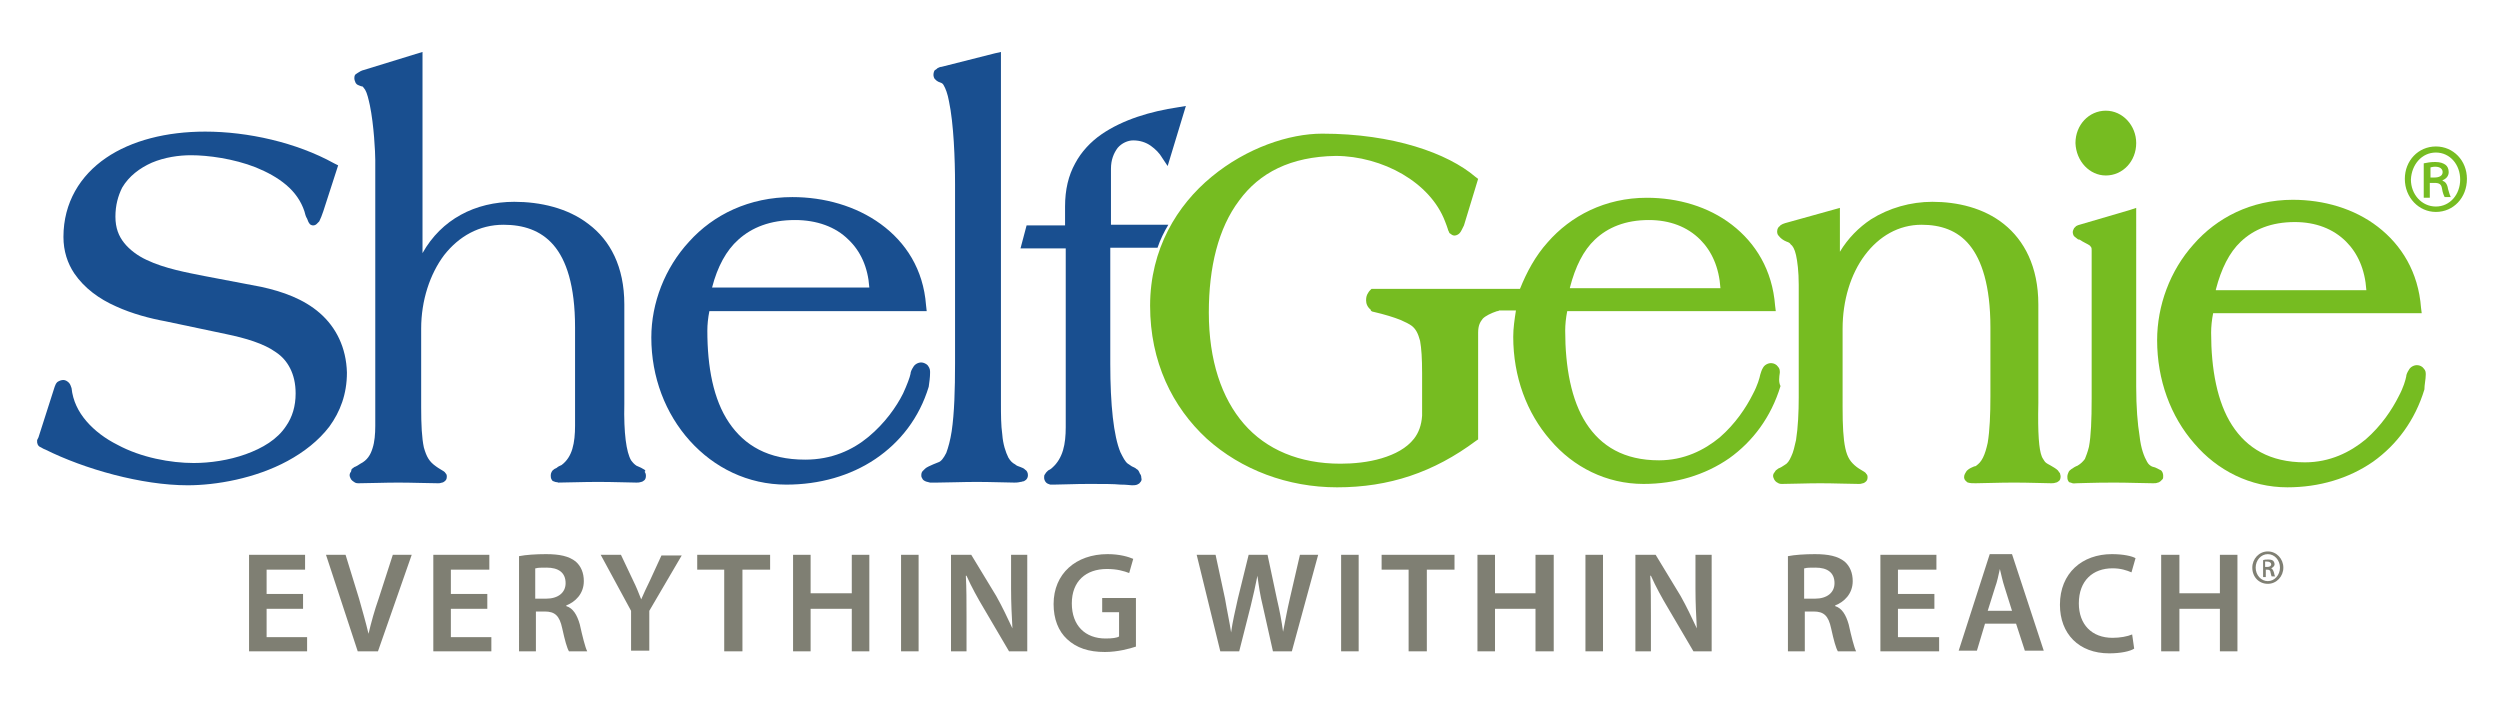
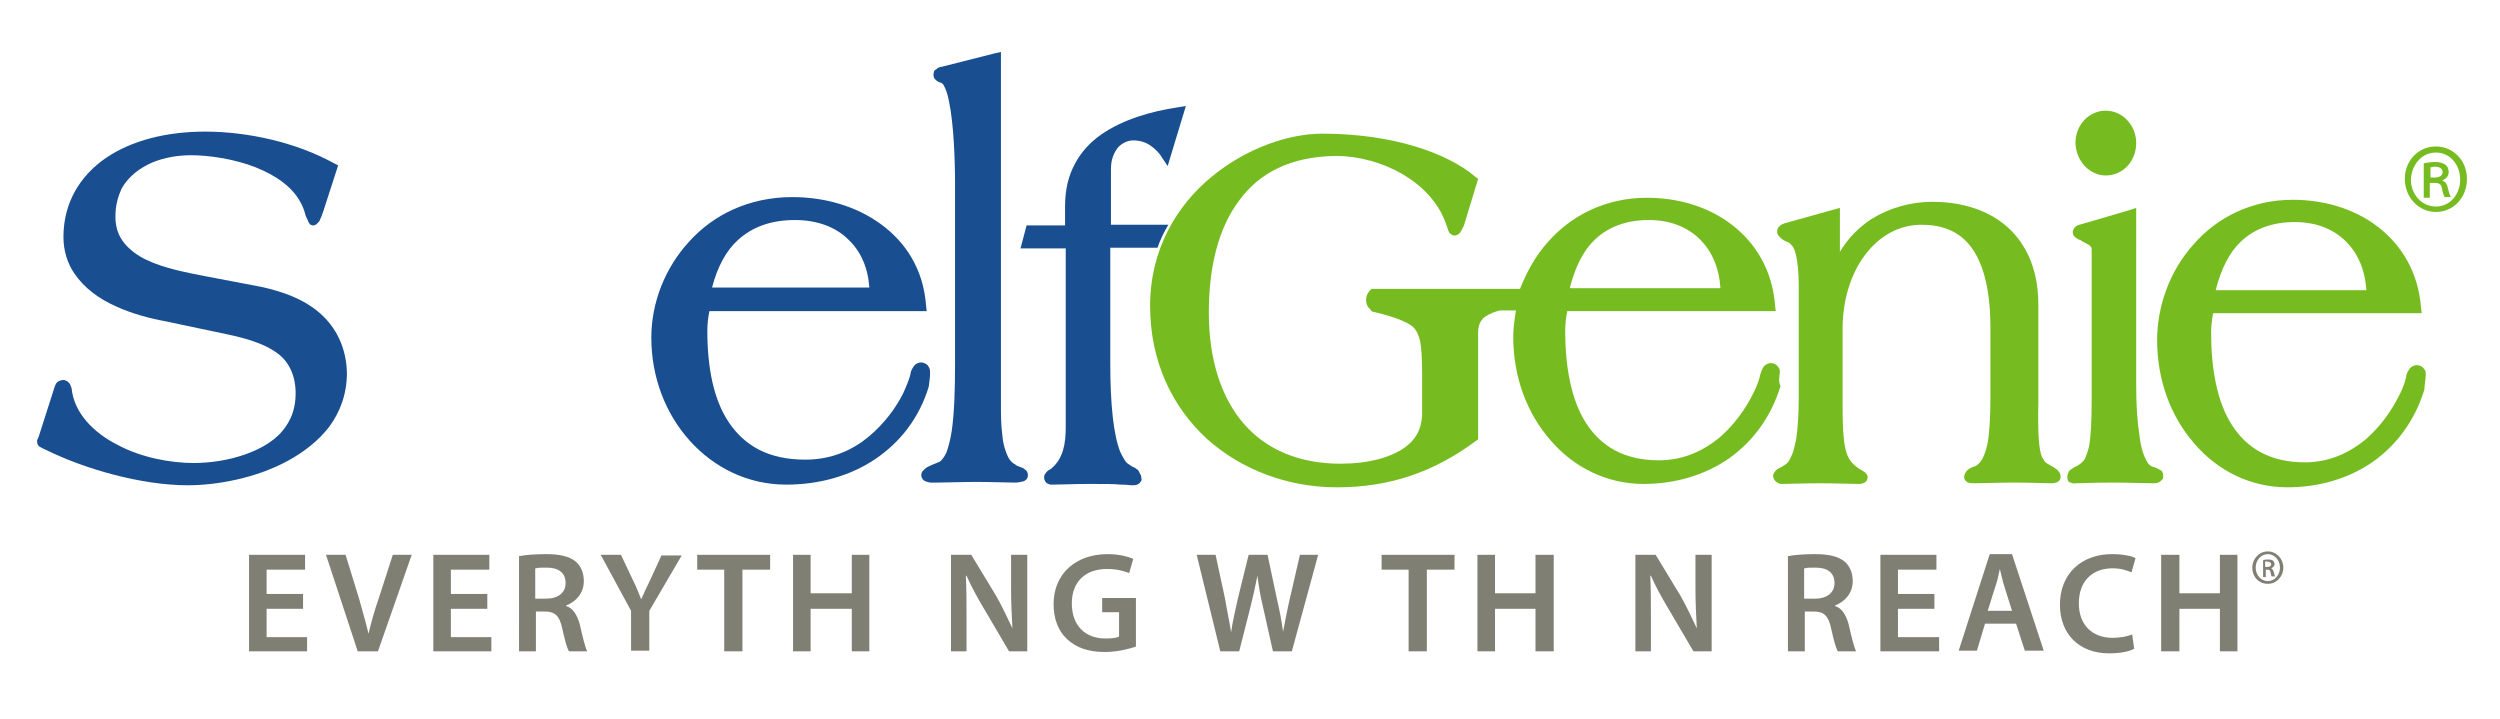
<svg xmlns="http://www.w3.org/2000/svg" version="1.1" id="logo_text" x="0px" y="0px" viewBox="0 0 370.4 106.6" style="enable-background:new 0 0 370.4 106.6;" xml:space="preserve">
  <style type="text/css">
	.st0{fill-rule:evenodd;clip-rule:evenodd;fill:#7F7F73;}
	.st1{fill:#194F90;}
	.st2{fill:#76BC21;}
	.st3{fill-rule:evenodd;clip-rule:evenodd;fill:#76BC21;}
</style>
  <g>
    <g>
      <g>
        <path class="st0" d="M335.6,84.4h0.3c0.3,0,0.5,0.1,0.5,0.4c0.1,0.3,0.1,0.6,0.2,0.6h0.5c-0.1-0.1-0.1-0.2-0.2-0.6     c-0.1-0.3-0.2-0.5-0.4-0.6v0c0.2-0.1,0.5-0.3,0.5-0.6c0-0.2-0.1-0.4-0.2-0.5c-0.1-0.1-0.3-0.2-0.7-0.2c-0.3,0-0.6,0-0.8,0.1v2.5     h0.4V84.4z M335.6,83.2c0.1,0,0.2,0,0.3,0c0.4,0,0.6,0.2,0.6,0.4c0,0.3-0.3,0.4-0.6,0.4h-0.3V83.2z M336,81.7     c-1.3,0-2.3,1.1-2.3,2.4c0,1.4,1,2.4,2.3,2.4c1.3,0,2.3-1.1,2.3-2.4C338.3,82.8,337.3,81.7,336,81.7L336,81.7z M336,82.1     c1,0,1.8,0.9,1.8,2c0,1.1-0.8,2-1.8,2c-1,0-1.8-0.9-1.8-2C334.2,83,335,82.1,336,82.1L336,82.1z" />
        <polygon class="st0" points="44.9,88 39.5,88 39.5,84.4 45.2,84.4 45.2,82.2 36.9,82.2 36.9,96.5 45.5,96.5 45.5,94.4 39.5,94.4      39.5,90.2 44.9,90.2    " />
        <path class="st0" d="M56,96.5l5-14.3h-2.8l-2.1,6.5c-0.6,1.7-1.1,3.5-1.5,5.2h0c-0.4-1.7-0.9-3.4-1.4-5.2l-2-6.5h-2.9L53,96.5H56     z" />
        <polygon class="st0" points="72.2,88 66.8,88 66.8,84.4 72.5,84.4 72.5,82.2 64.2,82.2 64.2,96.5 72.8,96.5 72.8,94.4 66.8,94.4      66.8,90.2 72.2,90.2    " />
        <path class="st0" d="M76.8,96.5h2.6v-5.9h1.3c1.5,0,2.2,0.6,2.6,2.5c0.4,1.8,0.7,2.9,1,3.4H87c-0.3-0.6-0.7-2.2-1.1-4     c-0.4-1.4-1-2.4-2-2.7v-0.1c1.3-0.5,2.6-1.7,2.6-3.6c0-1.2-0.4-2.2-1.2-2.9c-1-0.8-2.4-1.1-4.4-1.1c-1.5,0-3,0.1-4,0.3V96.5z      M79.4,84.2c0.3-0.1,0.8-0.1,1.6-0.1c1.7,0,2.8,0.7,2.8,2.3c0,1.4-1.1,2.3-2.9,2.3h-1.6V84.2z" />
-         <path class="st0" d="M96.2,96.5v-6l4.8-8.2h-3l-1.7,3.7c-0.5,1-0.9,1.9-1.3,2.8h0c-0.4-1-0.7-1.8-1.2-2.8L92,82.2h-3l4.5,8.3v5.9     H96.2z" />
+         <path class="st0" d="M96.2,96.5v-6l4.8-8.2h-3l-1.7,3.7c-0.5,1-0.9,1.9-1.3,2.8h0c-0.4-1-0.7-1.8-1.2-2.8L92,82.2h-3l4.5,8.3v5.9     H96.2" />
        <polygon class="st0" points="107.3,96.5 110,96.5 110,84.4 114.1,84.4 114.1,82.2 103.3,82.2 103.3,84.4 107.3,84.4    " />
        <polygon class="st0" points="117.5,82.2 117.5,96.5 120.1,96.5 120.1,90.2 126.2,90.2 126.2,96.5 128.8,96.5 128.8,82.2      126.2,82.2 126.2,87.9 120.1,87.9 120.1,82.2    " />
-         <rect x="133.5" y="82.2" class="st0" width="2.6" height="14.3" />
        <path class="st0" d="M143.2,96.5v-5.1c0-2.3,0-4.2-0.1-6.1l0.1,0c0.7,1.6,1.7,3.4,2.6,4.9l3.7,6.3h2.7V82.2h-2.4v5     c0,2.2,0.1,4,0.2,5.9h0c-0.7-1.5-1.5-3.2-2.4-4.8l-3.7-6.1h-3v14.3H143.2z" />
        <path class="st0" d="M168.4,88.6h-5.1v2.1h2.5v3.6c-0.3,0.2-1,0.3-2,0.3c-3,0-5-1.9-5-5.2c0-3.3,2.1-5.1,5.2-5.1     c1.5,0,2.5,0.3,3.3,0.6l0.6-2.1c-0.7-0.3-2-0.7-3.8-0.7c-4.7,0-8,2.9-8,7.4c0,2.2,0.7,4,2,5.2c1.4,1.3,3.2,1.9,5.6,1.9     c1.9,0,3.7-0.5,4.6-0.8V88.6z" />
        <path class="st0" d="M183.6,96.5l1.7-6.7c0.4-1.6,0.7-3,1-4.5h0c0.2,1.5,0.4,2.9,0.8,4.5l1.5,6.7h2.8l3.9-14.3h-2.7l-1.5,6.5     c-0.4,1.7-0.7,3.4-1,4.9h0c-0.2-1.5-0.5-3.1-0.9-4.8l-1.4-6.6H185l-1.6,6.5c-0.4,1.8-0.8,3.5-1,5h0c-0.2-1.4-0.6-3.2-0.9-5     l-1.4-6.5h-2.8l3.5,14.3H183.6z" />
-         <rect x="198.7" y="82.2" class="st0" width="2.6" height="14.3" />
        <polygon class="st0" points="208.7,96.5 211.4,96.5 211.4,84.4 215.5,84.4 215.5,82.2 204.7,82.2 204.7,84.4 208.7,84.4    " />
        <polygon class="st0" points="218.9,82.2 218.9,96.5 221.5,96.5 221.5,90.2 227.5,90.2 227.5,96.5 230.2,96.5 230.2,82.2      227.5,82.2 227.5,87.9 221.5,87.9 221.5,82.2    " />
-         <rect x="234.9" y="82.2" class="st0" width="2.6" height="14.3" />
        <path class="st0" d="M244.6,96.5v-5.1c0-2.3,0-4.2-0.1-6.1l0.1,0c0.7,1.6,1.7,3.4,2.6,4.9l3.7,6.3h2.7V82.2h-2.4v5     c0,2.2,0.1,4,0.2,5.9h0c-0.7-1.5-1.5-3.2-2.4-4.8l-3.7-6.1h-3v14.3H244.6z" />
        <path class="st0" d="M264.8,96.5h2.6v-5.9h1.3c1.5,0,2.2,0.6,2.6,2.5c0.4,1.8,0.7,2.9,1,3.4h2.7c-0.3-0.6-0.7-2.2-1.1-4     c-0.4-1.4-1-2.4-2-2.7v-0.1c1.3-0.5,2.6-1.7,2.6-3.6c0-1.2-0.4-2.2-1.2-2.9c-1-0.8-2.4-1.1-4.4-1.1c-1.5,0-3,0.1-4,0.3V96.5z      M267.4,84.2c0.3-0.1,0.8-0.1,1.6-0.1c1.7,0,2.8,0.7,2.8,2.3c0,1.4-1.1,2.3-2.9,2.3h-1.6V84.2z" />
        <polygon class="st0" points="286.6,88 281.2,88 281.2,84.4 286.9,84.4 286.9,82.2 278.6,82.2 278.6,96.5 287.3,96.5 287.3,94.4      281.2,94.4 281.2,90.2 286.6,90.2    " />
        <path class="st0" d="M298.7,92.4l1.3,4h2.8l-4.7-14.3h-3.3l-4.6,14.3h2.7l1.2-4H298.7z M294.5,90.5l1.1-3.5     c0.3-0.8,0.5-1.8,0.7-2.7h0c0.2,0.8,0.4,1.8,0.7,2.7l1.1,3.5H294.5z" />
        <path class="st0" d="M315.9,94c-0.7,0.3-1.8,0.5-2.9,0.5c-3.1,0-5-2-5-5.1c0-3.4,2.1-5.2,5-5.2c1.2,0,2.1,0.3,2.8,0.6l0.6-2.1     c-0.5-0.3-1.8-0.6-3.5-0.6c-4.4,0-7.7,2.8-7.7,7.5c0,4.3,2.8,7.2,7.3,7.2c1.7,0,3.1-0.3,3.7-0.7L315.9,94z" />
        <polygon class="st0" points="320.2,82.2 320.2,96.5 322.9,96.5 322.9,90.2 328.9,90.2 328.9,96.5 331.5,96.5 331.5,82.2      328.9,82.2 328.9,87.9 322.9,87.9 322.9,82.2    " />
      </g>
      <g>
        <g>
          <path class="st1" d="M47.4,46.4c-2.4-2.1-5.5-3.2-8.7-3.9l0,0l-8.4-1.6c-2.5-0.5-5.9-1.1-8.6-2.4c-1.3-0.6-2.5-1.5-3.3-2.5      c-0.8-1-1.3-2.2-1.3-3.9c0-1.7,0.4-3.1,1-4.3c1-1.7,2.6-2.9,4.4-3.7c1.9-0.8,4-1.1,5.8-1.1c2.5,0,6.3,0.5,9.6,1.8      c1.7,0.7,3.2,1.5,4.5,2.6c1.3,1.1,2.2,2.4,2.7,3.9l0,0l0,0c0.1,0.4,0.2,0.8,0.4,1.1c0.1,0.2,0.1,0.3,0.2,0.5l0.2,0.3      c0.1,0.1,0.3,0.2,0.5,0.2c0.2,0,0.4-0.1,0.5-0.2c0.2-0.2,0.3-0.3,0.4-0.4c0.2-0.4,0.4-0.9,0.6-1.5l0,0l2.2-6.8l-0.6-0.3      c-5.6-3.1-12.8-4.7-19.1-4.7c-5.7,0-10.9,1.3-14.7,3.9c-3.8,2.6-6.3,6.6-6.3,11.7c0,2.1,0.6,3.9,1.6,5.4      c1.5,2.2,3.7,3.8,6.2,4.9c2.4,1.1,5.1,1.8,7.3,2.2l0,0l9,1.9c2.9,0.6,5.6,1.4,7.4,2.7c0.9,0.6,1.6,1.4,2.1,2.4      c0.5,1,0.8,2.2,0.8,3.7c0,1.9-0.5,3.5-1.4,4.8c-1.3,2-3.5,3.3-6,4.2c-2.5,0.9-5.3,1.3-7.7,1.3c-3.4,0-7.8-0.8-11.3-2.7      c-1.8-0.9-3.4-2.1-4.6-3.5c-1.2-1.4-2-3-2.2-4.9l0,0l0,0c-0.1-0.3-0.2-0.6-0.4-0.8c-0.2-0.2-0.5-0.4-0.8-0.4      c-0.3,0-0.6,0.1-0.9,0.3c-0.2,0.2-0.3,0.4-0.4,0.7l-2.4,7.5l0,0l-0.1,0.2l-0.1,0.2c0,0.1,0,0.1,0,0.3c0,0.2,0.1,0.3,0.1,0.4      c0.2,0.3,0.3,0.3,0.5,0.4c0.2,0.1,0.3,0.2,0.6,0.3c5.8,2.9,14.3,5.3,21.1,5.3c4.2,0,10-1,14.8-3.6c2.4-1.3,4.6-3,6.2-5.1      c1.6-2.2,2.6-4.8,2.6-8C51.3,51.5,49.8,48.5,47.4,46.4z" />
-           <path class="st1" d="M95.5,69.6c-0.3-0.2-0.7-0.4-1.2-0.6l0,0l0,0c-0.3-0.2-0.5-0.4-0.8-0.8c-0.7-1.2-1.1-4-1-8.4V45.1      c0-5.6-2.1-9.5-5.3-11.9c-3.1-2.4-7.2-3.3-11-3.3c-5.8,0-10.8,2.6-13.6,7.6V7.7L61.6,8l-7.8,2.4c-0.1,0-0.2,0.1-0.3,0.1      c-0.2,0.1-0.3,0.2-0.5,0.3L52.7,11c-0.1,0.1-0.2,0.2-0.2,0.6c0,0.2,0.1,0.5,0.2,0.7c0.2,0.3,0.4,0.3,0.6,0.4      c0.2,0.1,0.3,0.1,0.4,0.1l0,0l0,0l0,0c0.1,0.1,0.2,0.2,0.4,0.5c0.3,0.5,0.5,1.4,0.7,2.3c0.6,2.9,0.8,7,0.8,8.1v39.4      c0,1.2-0.1,2.4-0.4,3.3c-0.3,1-0.8,1.8-1.8,2.3l0,0l0,0c-0.3,0.2-0.6,0.4-0.9,0.5c-0.1,0.1-0.3,0.2-0.4,0.3L52,69.9      c-0.1,0.1-0.2,0.3-0.2,0.5c0,0.2,0.1,0.4,0.2,0.6c0.2,0.3,0.5,0.4,0.6,0.5c0.2,0.1,0.4,0.1,0.5,0.1c1.3,0,3.9-0.1,5.9-0.1      c2,0,4.7,0.1,5.9,0.1c0.2,0,0.3,0,0.6-0.1c0.1,0,0.3-0.1,0.5-0.3c0.2-0.2,0.2-0.5,0.2-0.6c0-0.3-0.1-0.4-0.2-0.5      c-0.1-0.2-0.2-0.2-0.3-0.3c-0.3-0.2-0.7-0.4-1.1-0.7c-1-0.7-1.4-1.4-1.8-2.8c-0.3-1.4-0.4-3.3-0.4-6V48.7      c0-4.2,1.3-8.1,3.4-10.9c2.2-2.8,5.2-4.5,8.8-4.5c2.9,0,5.5,0.8,7.4,3c1.9,2.2,3.2,6,3.2,12.2v14.6c0,1.2-0.1,2.4-0.4,3.4      c-0.3,1-0.8,1.8-1.6,2.4c-0.2,0.1-0.5,0.2-0.7,0.4c-0.1,0.1-0.3,0.1-0.5,0.3c-0.2,0.1-0.4,0.5-0.4,0.8c0,0.2,0,0.4,0.1,0.6      c0.1,0.2,0.2,0.3,0.3,0.3c0.4,0.2,0.6,0.1,0.7,0.2c1,0,3.7-0.1,5.9-0.1c2.3,0,4.9,0.1,5.7,0.1c0.2,0,0.4,0,0.7-0.1      c0.1,0,0.3-0.1,0.4-0.2c0.2-0.1,0.3-0.4,0.3-0.7c0-0.3-0.1-0.5-0.2-0.6C95.7,69.8,95.6,69.7,95.5,69.6z" />
          <path class="st1" d="M137.8,55.2c0-0.3,0-0.6-0.3-1c-0.2-0.3-0.7-0.5-1-0.5c-0.5,0-1,0.3-1.2,0.7c-0.2,0.3-0.4,0.7-0.4,1l0,0      c-0.1,0.5-0.5,1.6-1.1,2.9c-1,2-2.7,4.4-5.1,6.4c-2.4,2-5.5,3.4-9.4,3.4c-5.5,0-9-2.1-11.3-5.5c-2.3-3.4-3.2-8.2-3.2-13.6      c0-0.9,0.1-1.9,0.3-2.9h32.2l-0.1-0.9c-0.4-5.3-3-9.3-6.7-12c-3.7-2.7-8.4-4-13.1-4c-6.4,0-11.7,2.6-15.3,6.6      c-3.6,3.9-5.6,9.1-5.6,14.2c0,5.9,2.1,11.3,5.7,15.3c3.6,4,8.6,6.5,14.3,6.5c4.9,0,9.5-1.3,13.2-3.8c3.7-2.5,6.5-6.1,7.9-10.7      C137.7,56.6,137.8,55.9,137.8,55.2z M105.5,42.6c0.8-3.1,2.1-5.5,3.9-7.1c2-1.8,4.7-2.9,8.4-2.9c3.2,0,6,1,7.9,2.9      c1.8,1.7,2.9,4.1,3.1,7.1H105.5z" />
          <path class="st1" d="M151.2,69.2c-0.3-0.1-0.6-0.2-0.8-0.4c-0.4-0.2-0.7-0.5-1-1c-0.4-0.8-0.8-2-0.9-3.4c-0.2-1.4-0.2-3-0.2-4.6      V7.7l-0.9,0.2l-7.9,2l0,0c-0.2,0-0.4,0.1-0.6,0.2c-0.1,0.1-0.2,0.2-0.4,0.3c-0.1,0.1-0.2,0.4-0.2,0.7c0,0.2,0.1,0.5,0.2,0.6      c0.2,0.2,0.3,0.3,0.5,0.4c0.2,0.1,0.3,0.1,0.5,0.2c0,0,0.2,0.1,0.3,0.3c0.3,0.5,0.6,1.3,0.8,2.4c0.7,3.3,0.9,8.6,0.9,12.3v26.5      c0,3.9-0.1,7.4-0.5,10.1c-0.2,1.3-0.5,2.4-0.8,3.2c-0.4,0.8-0.8,1.3-1.2,1.4c-0.5,0.2-1,0.4-1.4,0.6c-0.2,0.1-0.4,0.2-0.6,0.4      c-0.1,0.1-0.2,0.2-0.3,0.3c-0.1,0.1-0.2,0.3-0.2,0.6c0,0.1,0,0.3,0.1,0.4c0.1,0.3,0.3,0.4,0.5,0.5c0.2,0.1,0.4,0.1,0.7,0.2      c0.3,0,0.6,0,1,0c1.3,0,3.9-0.1,5.9-0.1c2.1,0,4.7,0.1,5.6,0.1c0.2,0,0.5,0,0.9-0.1c0.2,0,0.3-0.1,0.5-0.1l0.3-0.2      c0.1-0.1,0.3-0.3,0.3-0.7c0-0.4-0.2-0.7-0.4-0.8C151.7,69.4,151.5,69.3,151.2,69.2z" />
          <path class="st1" d="M168.4,69.5c-0.2-0.2-0.5-0.3-0.7-0.4c-0.2-0.1-0.4-0.3-0.6-0.4l0,0l0,0c-0.4-0.3-0.7-0.9-1.1-1.7      c-1-2.4-1.5-7-1.5-13.1V36.7h7c0.4-1.2,1-2.4,1.6-3.4h-8.5l0-8.3c0-1.3,0.4-2.3,1-3.1c0.6-0.7,1.5-1.1,2.3-1.1      c1,0,1.9,0.3,2.6,0.8c0.7,0.5,1.3,1.1,1.7,1.8l0.8,1.2l2.7-8.9l-1.2,0.2c-4,0.6-8.1,1.8-11.3,4c-1.6,1.1-3,2.6-3.9,4.3      c-1,1.8-1.5,3.9-1.5,6.4v2.8h-5.7l-0.9,3.4h1h5.7l0,26.5c0,1.2-0.1,2.4-0.4,3.4c-0.3,1-0.8,1.9-1.6,2.6l0,0l0,0      c-0.2,0.2-0.4,0.3-0.6,0.4l-0.3,0.3l-0.2,0.3c-0.1,0.1-0.1,0.3-0.1,0.5c0,0.2,0.1,0.5,0.3,0.7c0.2,0.2,0.4,0.2,0.6,0.3      c0.2,0,0.4,0,0.6,0c1.1,0,3-0.1,5.1-0.1c2.2,0,3.7,0,4.7,0.1c1,0,1.4,0.1,1.7,0.1c0.3,0,0.5,0,0.8-0.1c0.1-0.1,0.3-0.1,0.4-0.3      c0.2-0.2,0.3-0.4,0.2-0.7c0-0.3-0.1-0.5-0.2-0.6C168.7,69.7,168.6,69.6,168.4,69.5z" />
        </g>
        <g>
          <path class="st2" d="M304.9,69.7c-0.3-0.3-0.7-0.5-1.2-0.8l0,0l0,0c-0.4-0.2-0.7-0.4-0.8-0.6c-0.1-0.2-0.3-0.4-0.4-0.7      c-0.4-1-0.6-3.3-0.5-7.9V45.1c0-5.6-2.1-9.5-5.1-11.9c-3-2.4-6.9-3.3-10.6-3.3c-3.2,0-6.4,0.9-9.1,2.6c-1.8,1.2-3.4,2.8-4.6,4.8      v-6.5l-7.9,2.2c-0.1,0-0.3,0.1-0.6,0.2c-0.1,0.1-0.3,0.1-0.4,0.3c-0.2,0.1-0.4,0.4-0.4,0.8c0,0.3,0.1,0.5,0.2,0.6      c0.3,0.4,0.7,0.7,1.2,0.9l0,0c0.3,0.1,0.5,0.2,0.6,0.4c0.3,0.2,0.6,0.7,0.8,1.6c0.2,0.9,0.4,2.4,0.4,4.4v16.7      c0,2.1-0.1,4.4-0.4,6.3c-0.2,0.9-0.4,1.8-0.7,2.4c-0.3,0.7-0.6,1.1-1,1.3l0,0l0,0c-0.3,0.2-0.6,0.4-0.9,0.5      c-0.1,0.1-0.3,0.2-0.4,0.3l-0.2,0.3c-0.1,0.1-0.2,0.3-0.2,0.5c0,0.2,0.1,0.4,0.2,0.6c0.2,0.3,0.4,0.4,0.6,0.5      c0.2,0.1,0.4,0.1,0.5,0.1c1.2,0,3.7-0.1,5.7-0.1c2,0,4.5,0.1,5.7,0.1c0.2,0,0.3,0,0.6-0.1c0.1,0,0.3-0.1,0.5-0.3      c0.2-0.2,0.2-0.5,0.2-0.6c0-0.3-0.1-0.4-0.2-0.5c-0.1-0.2-0.2-0.2-0.3-0.3c-0.3-0.2-0.7-0.4-1.1-0.7c-0.9-0.7-1.4-1.4-1.7-2.8      c-0.3-1.4-0.4-3.3-0.4-6V48.7c0-4.2,1.2-8.1,3.3-10.9c2.1-2.8,5-4.5,8.4-4.5c2.8,0,5.3,0.8,7.1,3c1.8,2.2,3.1,6,3.1,12.2v10.2      c0,2.7-0.1,5.1-0.4,6.9c-0.2,0.9-0.4,1.6-0.7,2.2c-0.3,0.6-0.6,0.9-1,1.2l0,0l0,0c0,0-0.1,0.1-0.3,0.1c-0.2,0.1-0.5,0.2-0.8,0.4      c-0.1,0.1-0.3,0.2-0.4,0.4c-0.1,0.2-0.3,0.4-0.3,0.8c0,0.2,0.1,0.4,0.2,0.5c0.2,0.2,0.3,0.3,0.4,0.3c0.3,0.1,0.7,0.1,1.1,0.1      c1,0,3.5-0.1,5.7-0.1c2.2,0,4.7,0.1,5.5,0.1c0.2,0,0.4,0,0.7-0.1c0.1,0,0.3-0.1,0.4-0.2c0.2-0.1,0.3-0.4,0.3-0.7      c0-0.2-0.1-0.4-0.1-0.5C305,69.9,305,69.8,304.9,69.7z" />
          <path class="st2" d="M312,26c2.5,0,4.5-2.1,4.5-4.8c0-2.6-2-4.8-4.5-4.8c-2.5,0-4.5,2.1-4.5,4.8C307.6,23.9,309.6,26,312,26z" />
          <path class="st2" d="M319.4,69.3c-0.2-0.1-0.4-0.1-0.6-0.2c-0.2-0.1-0.5-0.3-0.7-0.7c-0.4-0.7-0.9-1.9-1.1-3.8      c-0.3-1.8-0.5-4.3-0.5-7.3V30.8l-0.9,0.3l-7.5,2.2l0,0c-0.1,0-0.3,0.1-0.5,0.2c-0.1,0.1-0.2,0.2-0.3,0.3      c-0.1,0.2-0.2,0.4-0.2,0.6c0,0.2,0.1,0.5,0.2,0.6c0.2,0.2,0.4,0.3,0.5,0.4c0.1,0.1,0.2,0.1,0.3,0.1c0.6,0.4,1.1,0.6,1.4,0.8      c0.2,0.1,0.2,0.2,0.3,0.3c0.1,0.1,0.1,0.3,0.1,0.5V59c0,3.3-0.1,5.6-0.4,7.2c-0.2,0.8-0.4,1.3-0.6,1.8c-0.3,0.4-0.6,0.7-1.1,1      c-0.3,0.1-0.6,0.3-0.9,0.5c-0.1,0.1-0.3,0.2-0.4,0.4c-0.1,0.2-0.2,0.5-0.2,0.7c0,0.2,0,0.4,0.1,0.6c0.1,0.2,0.2,0.3,0.4,0.3      c0.4,0.2,0.6,0.1,0.8,0.1c0.8,0,2.2-0.1,5.7-0.1c2,0,4.5,0.1,5.7,0.1c0.2,0,0.5,0,0.7-0.1c0.1,0,0.3-0.1,0.4-0.2l0.3-0.3      c0.1-0.1,0.1-0.3,0.1-0.5c0-0.3-0.1-0.6-0.3-0.8C319.8,69.5,319.6,69.4,319.4,69.3z" />
          <path class="st2" d="M359.4,55.5c0-0.3,0-0.6-0.3-0.9c-0.2-0.3-0.6-0.5-1-0.5c-0.5,0-1,0.3-1.2,0.7c-0.2,0.3-0.4,0.7-0.4,1l0,0      c-0.1,0.5-0.4,1.6-1.1,2.9c-1,2-2.6,4.4-4.9,6.4c-2.3,1.9-5.3,3.4-9,3.4c-5.2,0-8.6-2.1-10.8-5.5c-2.2-3.4-3.1-8.3-3.1-13.7      c0-0.9,0.1-1.9,0.3-2.9h30.9l-0.1-0.8c-0.4-5.3-2.9-9.3-6.4-12c-3.5-2.7-8-4-12.6-4c-6.2,0-11.3,2.7-14.7,6.6      c-3.5,3.9-5.4,9.1-5.4,14.2c0,5.9,2,11.3,5.5,15.3c3.4,4,8.3,6.5,13.8,6.5c4.7,0,9.1-1.3,12.7-3.8c3.5-2.5,6.2-6.1,7.6-10.7      C359.2,57,359.4,56.2,359.4,55.5z M328.3,42.9c0.8-3.1,2-5.5,3.7-7.1c1.9-1.8,4.5-2.9,8-2.9c3.1,0,5.7,1,7.6,2.9      c1.7,1.7,2.8,4.1,3,7.2H328.3z" />
          <path class="st3" d="M360.1,27.1h0.6c0.7,0,1,0.2,1.1,0.8c0.1,0.7,0.3,1.1,0.4,1.3h0.9c-0.1-0.2-0.2-0.5-0.4-1.2      c-0.1-0.7-0.4-1.1-0.8-1.2v-0.1c0.5-0.2,0.9-0.6,0.9-1.2c0-0.5-0.2-0.9-0.5-1.1c-0.3-0.2-0.7-0.4-1.5-0.4      c-0.7,0-1.2,0.1-1.7,0.2v5.1h0.9V27.1z M360.1,24.8c0.1,0,0.3-0.1,0.7-0.1c0.8,0,1.1,0.4,1.1,0.8c0,0.6-0.6,0.8-1.2,0.8h-0.6      V24.8z M360.9,21.7c-2.6,0-4.6,2.1-4.6,4.8c0,2.8,2.1,4.9,4.6,4.9c2.6,0,4.6-2.1,4.6-4.9C365.5,23.8,363.5,21.7,360.9,21.7      L360.9,21.7z M360.9,22.6c2.1,0,3.6,1.8,3.6,4s-1.5,4-3.6,4c-2.1,0-3.7-1.8-3.7-4C357.3,24.4,358.8,22.6,360.9,22.6L360.9,22.6z      " />
          <path class="st2" d="M263.7,55.2c0-0.3,0-0.6-0.3-0.9c-0.2-0.3-0.6-0.5-1-0.5c-0.5,0-1,0.3-1.2,0.7c-0.2,0.3-0.3,0.7-0.4,1l0,0      c-0.1,0.5-0.4,1.6-1.1,2.9c-1,2-2.6,4.4-4.9,6.4c-2.3,1.9-5.3,3.4-9,3.4c-5.2,0-8.6-2.1-10.8-5.5c-2.2-3.4-3.1-8.3-3.1-13.7      c0-0.9,0.1-1.9,0.3-2.9h23.6v0h7.3l-0.1-0.8c-0.4-5.3-2.9-9.3-6.4-12c-3.5-2.7-8-4-12.6-4c-6.2,0-11.3,2.7-14.7,6.6      c-1.8,2-3.1,4.4-4.1,6.9h-22l-0.2,0.2c0,0-0.2,0.2-0.3,0.4c-0.2,0.3-0.3,0.6-0.3,1.1c0,0.5,0.2,1,0.7,1.4l0,0.1l0.1,0.1      c0.1,0,0.1,0.1,0.3,0.1l0,0c1.7,0.4,3,0.8,4,1.2c0.7,0.3,1.3,0.6,1.7,0.9c0.6,0.5,0.9,1.1,1.2,2.2c0.2,1.1,0.3,2.6,0.3,4.8v6.3      c-0.1,1.4-0.5,2.5-1.2,3.4c-1.1,1.4-2.8,2.3-4.8,2.9c-2,0.6-4.2,0.8-6.1,0.8c-6.1,0-11-2.1-14.3-5.9c-3.3-3.8-5.2-9.4-5.2-16.5      c0-6.7,1.4-12.5,4.5-16.6c3-4.1,7.6-6.5,14.3-6.6c3.4,0,7,1,9.9,2.7c2.9,1.7,5.2,4.1,6.3,7l0,0l0,0c0.2,0.5,0.3,0.8,0.4,1.1      c0,0.1,0.1,0.3,0.2,0.5c0,0.1,0.1,0.2,0.3,0.3c0.1,0.1,0.3,0.2,0.5,0.2c0.3,0,0.6-0.2,0.7-0.3c0.2-0.2,0.3-0.4,0.4-0.6      c0.1-0.2,0.2-0.4,0.3-0.6l2.1-6.9l-0.4-0.3c-4.1-3.5-12.2-6.4-22.7-6.4c-4.9,0-11.2,2.1-16.4,6.4c-5.1,4.2-9.1,10.7-9.1,19.1      c0,8.3,3.3,15,8.4,19.7c5.1,4.6,12,7.2,19.3,7.2c7.7,0,14.3-2.2,20.6-6.9l0.3-0.2V49.3c0-1.1,0.3-1.6,0.7-2.1      c0.4-0.4,1.2-0.8,2.1-1.1c0.1,0,0.2,0,0.3-0.1h2.5c-0.2,1.3-0.4,2.6-0.4,3.9c0,5.9,2,11.3,5.5,15.3c3.4,4,8.3,6.5,13.8,6.5      c4.7,0,9.1-1.3,12.7-3.8c3.5-2.5,6.2-6.1,7.6-10.7C263.5,56.6,263.6,55.9,263.7,55.2z M232.6,42.6c0.8-3.1,2-5.5,3.7-7.1      c1.9-1.8,4.5-2.9,8-2.9c3.1,0,5.7,1,7.6,2.9c1.7,1.7,2.8,4.1,3,7.2H232.6z" />
        </g>
      </g>
    </g>
  </g>
</svg>